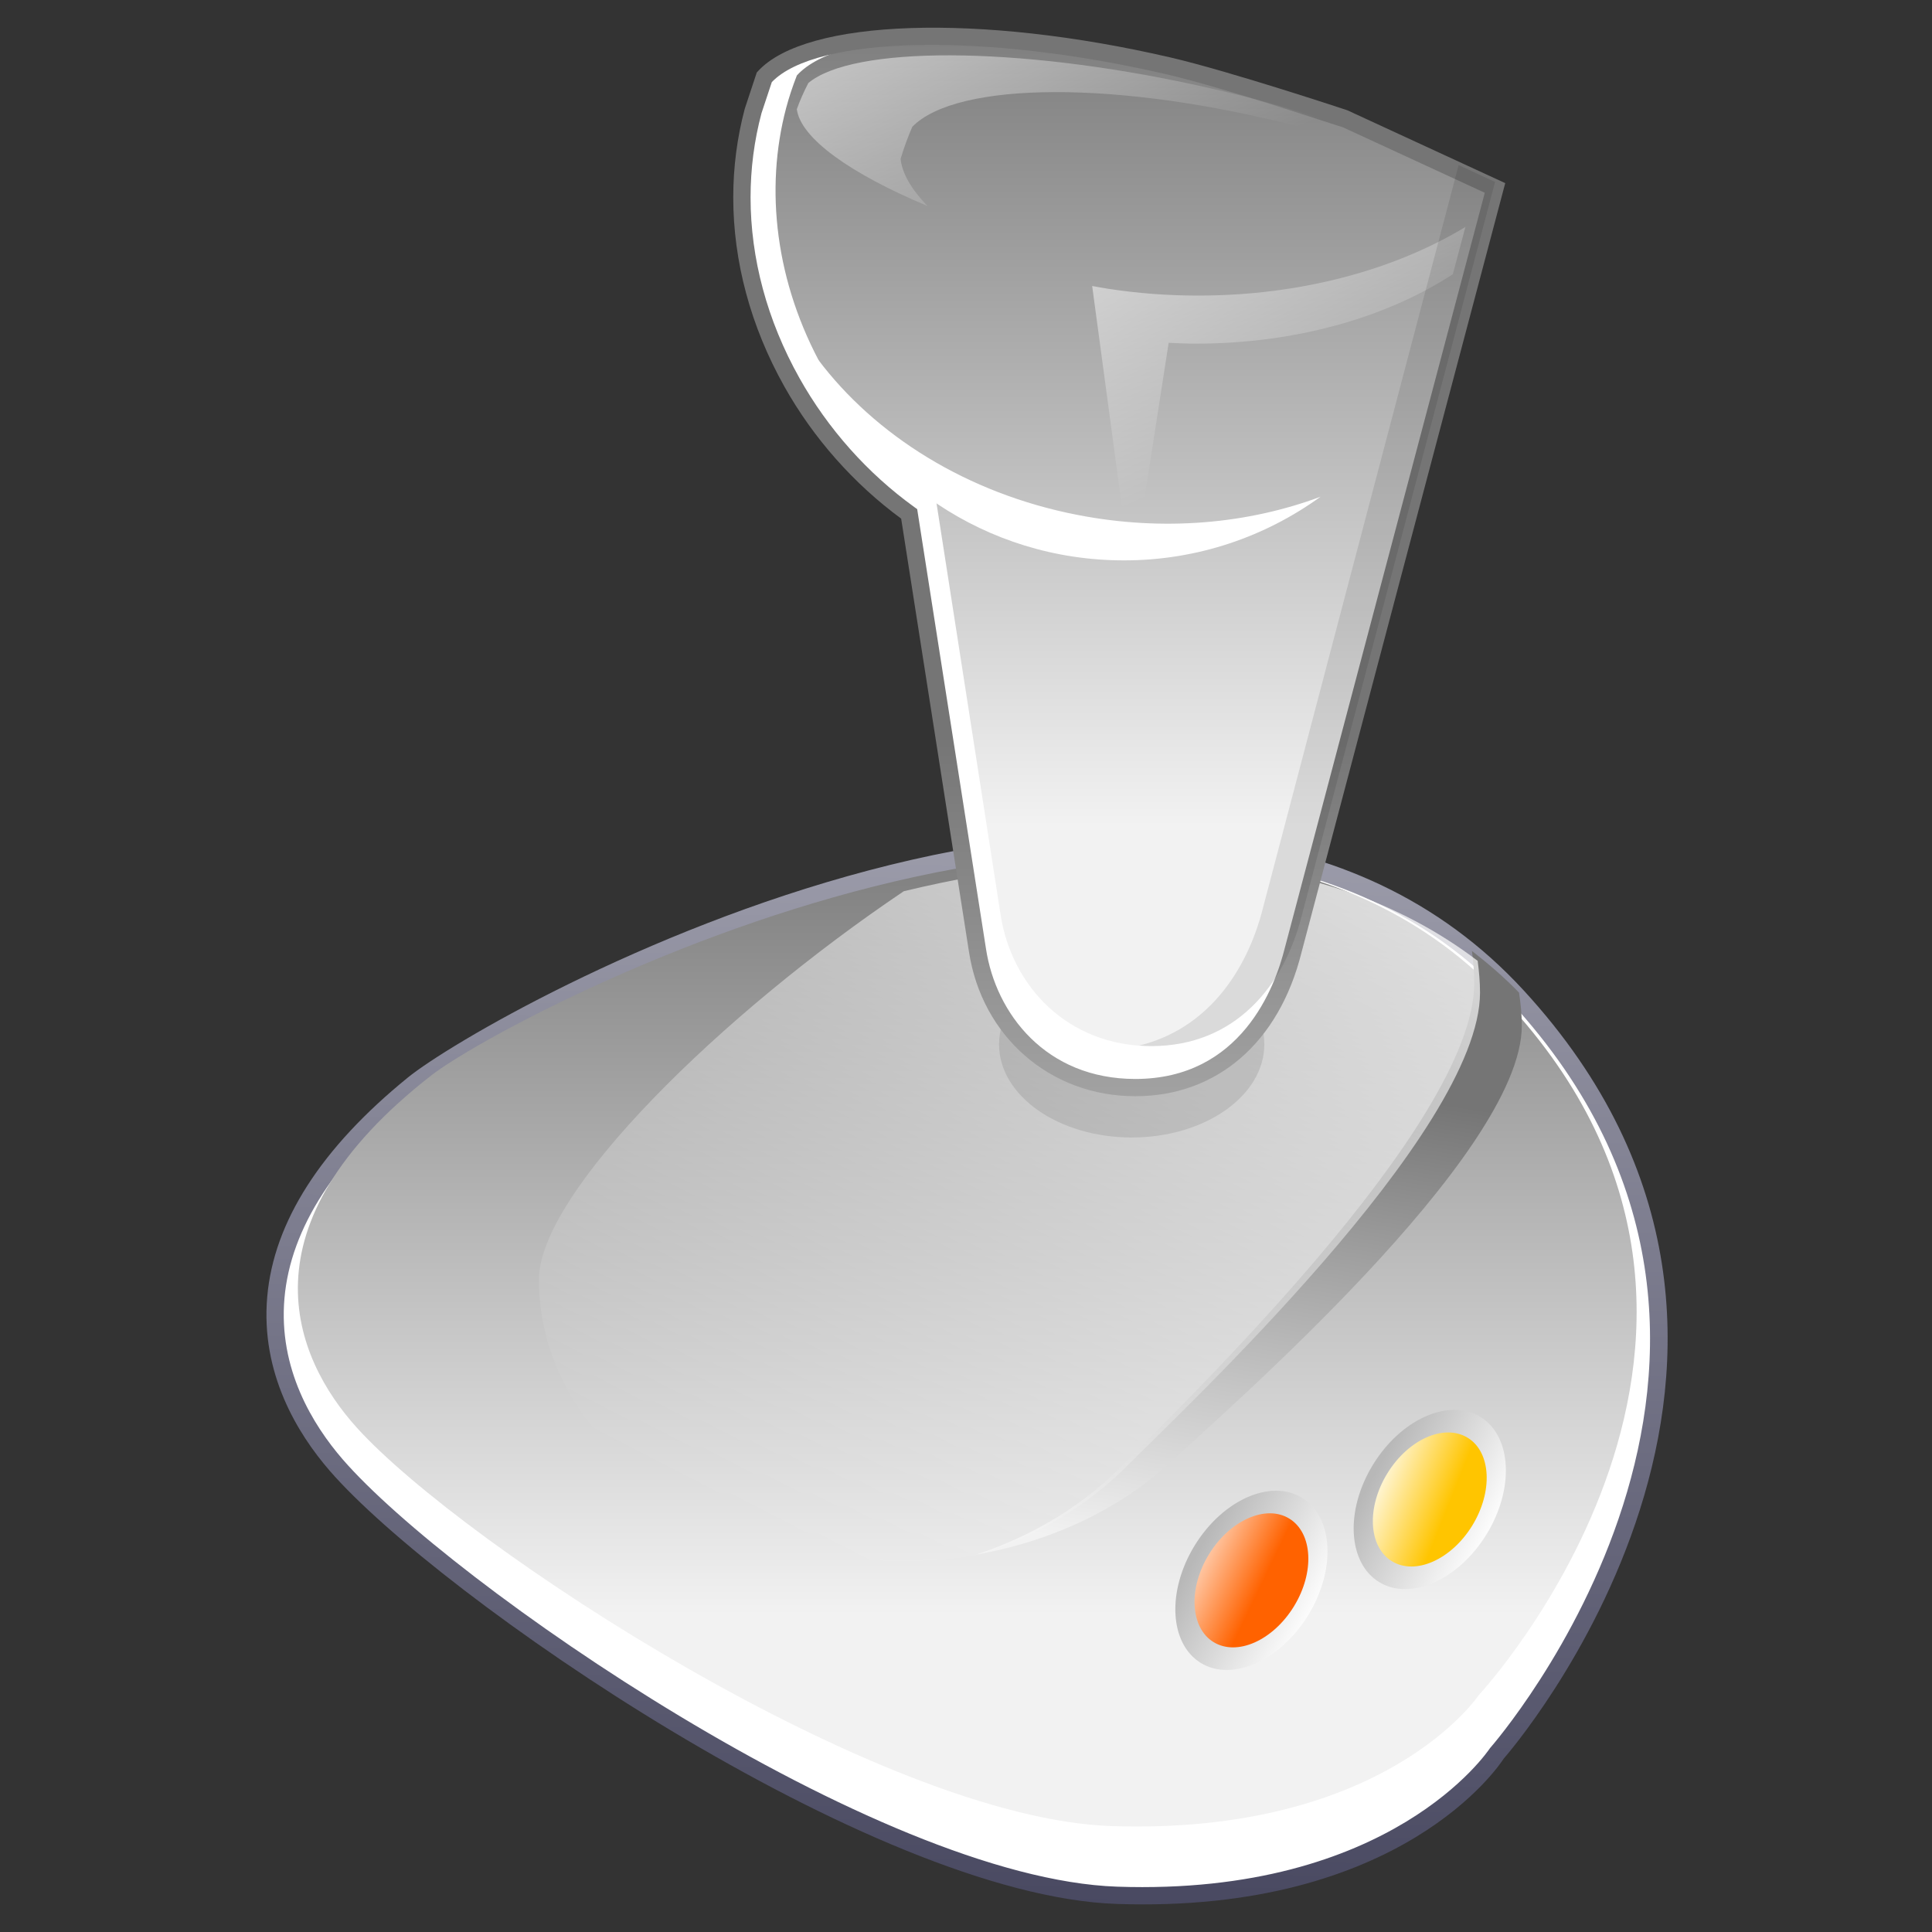
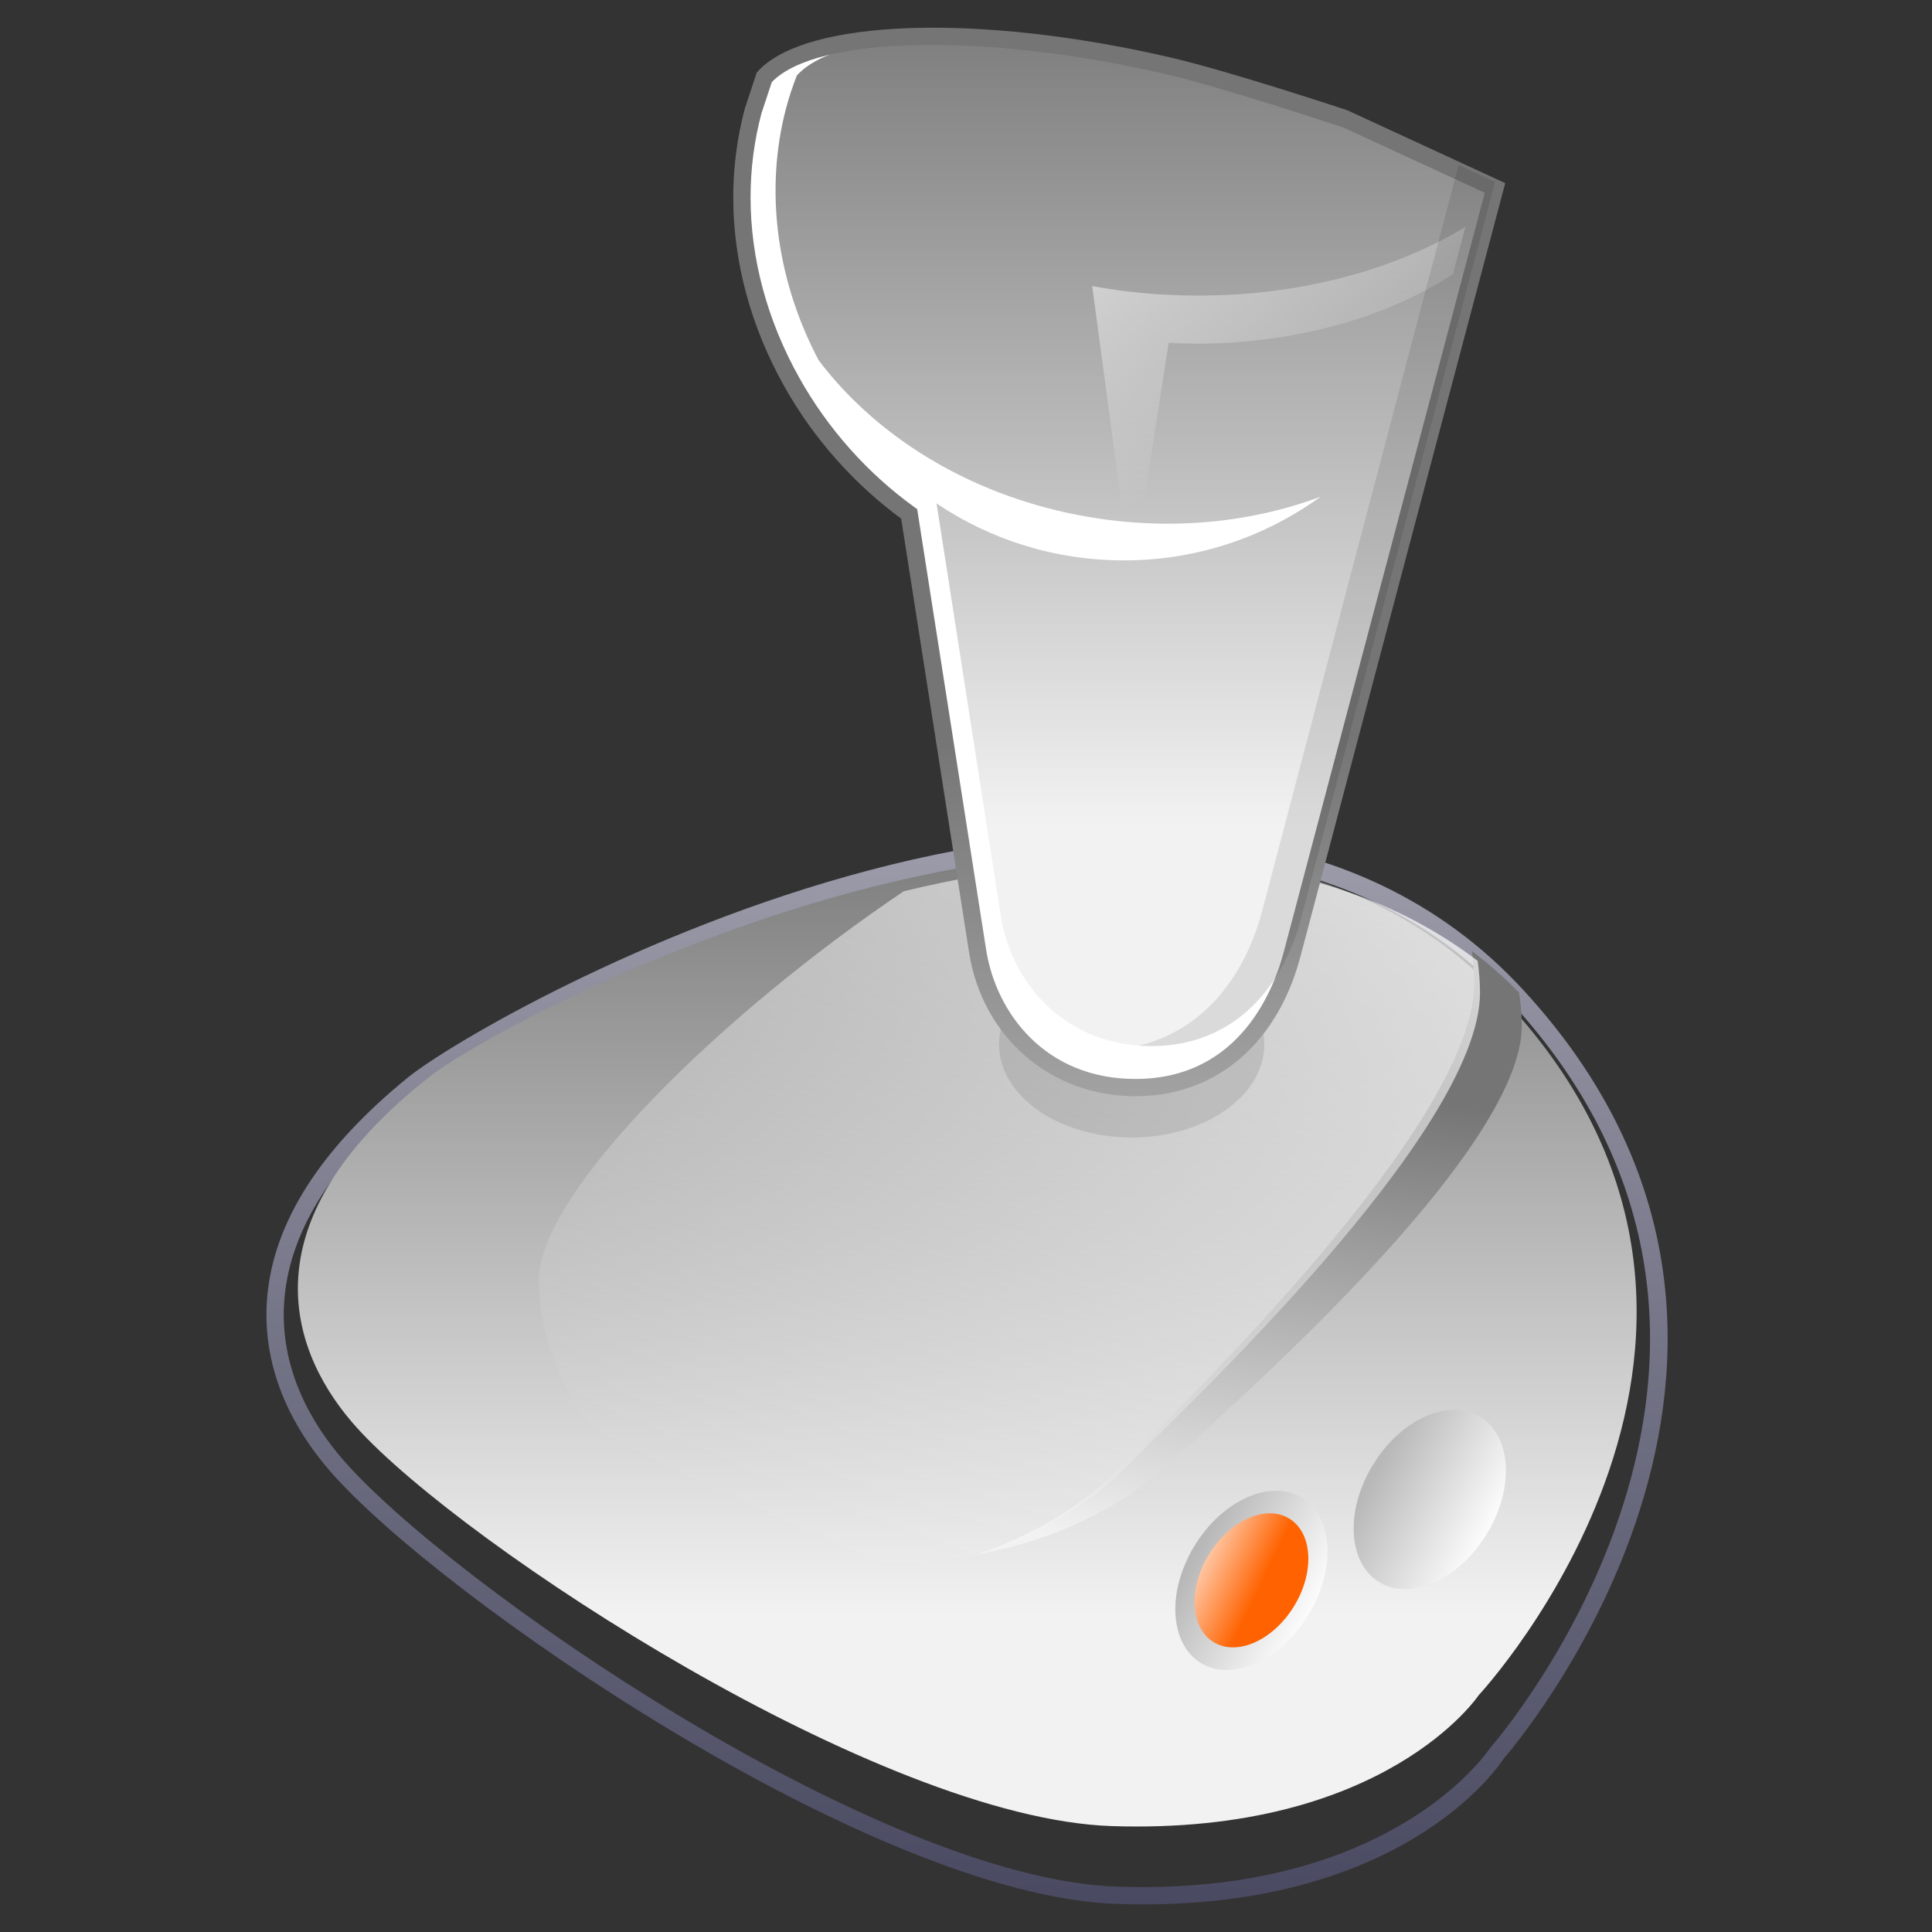
<svg xmlns="http://www.w3.org/2000/svg" xmlns:xlink="http://www.w3.org/1999/xlink" width="128" height="128" viewBox="0 0 128 128">
  <rect x="0" y="0" width="128" height="128" fill="#333333" stroke="none" />
  <linearGradient id="d" x1="64.356" x2="63.569" y1="53.496" y2="132.133" gradientUnits="userSpaceOnUse">
    <stop offset="0" stop-color="#9e9eac" />
    <stop offset="1" stop-color="#42425b" />
  </linearGradient>
  <linearGradient id="a">
    <stop offset=".09" stop-color="#f2f2f2" />
    <stop offset=".584" stop-color="#757575" />
  </linearGradient>
  <linearGradient id="e" x1="63.991" x2="63.991" y1="116.962" y2="6.432" gradientUnits="userSpaceOnUse" xlink:href="#a" />
  <linearGradient id="f" x1="79.166" x2="88.909" y1="109.153" y2="44.676" gradientUnits="userSpaceOnUse" xlink:href="#a" />
  <linearGradient id="b">
    <stop offset="0" stop-color="#fff" />
    <stop offset="1" stop-color="#fff" stop-opacity="0" />
  </linearGradient>
  <linearGradient id="g" x1="89.121" x2="52.911" y1="32.571" y2="102.819" gradientUnits="userSpaceOnUse" xlink:href="#b" />
  <linearGradient id="c">
    <stop offset=".163" stop-color="#b8b8b8" />
    <stop offset="1" stop-color="#fff" />
  </linearGradient>
  <linearGradient id="h" x1="-407.437" x2="-402.628" y1="58.964" y2="68.358" gradientTransform="matrix(.804 -.523 .572 .81 371.725 -158.921)" gradientUnits="userSpaceOnUse" xlink:href="#c" />
  <linearGradient id="i" x1="-310.221" x2="-307.169" y1="12.175" y2="17.843" gradientTransform="matrix(.787 -.546 .595 .795 314.736 -76.953)" gradientUnits="userSpaceOnUse">
    <stop offset="0" stop-color="#fff" />
    <stop offset="1" stop-color="#ff6200" />
  </linearGradient>
  <linearGradient id="j" x1="-394.14" x2="-389.33" y1="60.931" y2="70.326" gradientTransform="matrix(.804 -.523 .572 .81 371.725 -158.921)" gradientUnits="userSpaceOnUse" xlink:href="#c" />
  <linearGradient id="k" x1="-296.631" x2="-293.569" y1="15.785" y2="20.686" gradientTransform="matrix(.787 -.546 .595 .795 314.736 -76.953)" gradientUnits="userSpaceOnUse">
    <stop offset="0" stop-color="#fff" />
    <stop offset=".994" stop-color="#ffc500" />
  </linearGradient>
  <linearGradient id="l" x1="75.317" x2="75.317" y1="65.119" y2="-49.997" gradientUnits="userSpaceOnUse" xlink:href="#a" />
  <linearGradient id="m" x1="74.153" x2="74.153" y1="127.674" y2="-7.517" gradientUnits="userSpaceOnUse" xlink:href="#a" />
  <linearGradient id="n" x1="62.401" x2="75.038" y1="-22.563" y2="5.785" gradientTransform="matrix(1 .028 -.028 1 -.151 5.288)" gradientUnits="userSpaceOnUse" xlink:href="#b" />
  <linearGradient id="o" x1="66.822" x2="67.727" y1="46.935" y2="31.106" gradientUnits="userSpaceOnUse" xlink:href="#b" />
  <linearGradient id="p" x1="74.697" x2="86.751" y1="1.305" y2="28.343" gradientUnits="userSpaceOnUse" xlink:href="#b" />
-   <path fill="#fff" d="m22.276 97.064c7.308 8.434 35.872 27.957 51.712 28.504 18.774.646 25.156-9.369 25.156-9.369s23.397-26.236 1.386-50.188c-22.012-23.953-67.849 1.515-73.151 5.825-13.215 10.742-9.467 20.195-5.103 25.228z" />
  <path fill="url(#d)" d="m27.017 71.393c-5.746 4.67-8.88 9.557-9.312 14.521-.442 5.07 2.006 9.066 4.139 11.527 7.168 8.271 35.896 28.141 52.127 28.699 18.882.65 25.392-9.213 25.658-9.633.182-.193 23.432-26.83 1.324-50.886-22.544-24.529-68.549 1.393-73.936 5.772zm-8.171 14.621c.405-4.645 3.397-9.266 8.895-13.732 4.537-3.689 50.582-29.592 72.368-5.882 21.398 23.286-1.161 49.159-1.391 49.417-.117.17-6.523 9.805-24.709 9.18-15.941-.551-44.229-20.148-51.3-28.305-1.987-2.296-4.271-6.008-3.863-10.678z" />
  <path fill="url(#e)" d="m23.65 94.598c7.066 7.805 34.683 25.879 49.997 26.385 18.149.6 24.322-8.674 24.322-8.674s22.619-24.287 1.339-46.46c-21.279-22.175-65.597 1.403-70.725 5.392-12.774 9.945-9.151 18.695-4.933 23.357z" />
  <path fill="url(#f)" d="m100.64 65.763c-.991-1.023-2.044-1.921-3.12-2.761.088.703.152 1.413.152 2.138 0 9.435-19.867 28.382-23.124 31.763-2.619 2.717-6.015 4.83-9.885 6.094 5.181-.906 9.729-3.148 13.037-6.26 3.257-3.061 23.123-20.229 23.123-28.777 0-.747-.073-1.477-.183-2.197z" />
  <path fill="url(#g)" d="m98.055 65.761c0-.713-.065-1.41-.155-2.102-10.581-8.054-24.986-7.749-38.022-4.613-11.978 8.058-24.175 19.929-24.175 25.741 0 10.303 10.737 18.656 23.98 18.656 1.772 0 3.497-.156 5.158-.439 3.894-1.242 7.311-3.322 9.945-5.996 3.279-3.324 23.269-21.965 23.269-31.247z" />
  <path fill="url(#h)" d="m86.268 99.234c2.077 1.277 2.257 4.758.401 7.777-1.853 3.02-5.037 4.436-7.115 3.162-2.077-1.277-2.259-4.758-.405-7.779 1.855-3.019 5.041-4.435 7.119-3.16z" />
  <path fill="url(#i)" d="m85.419 100.611c1.554.953 1.692 3.561.305 5.818-1.388 2.26-3.772 3.318-5.325 2.363-1.55-.951-1.687-3.559-.301-5.816 1.385-2.261 3.769-3.32 5.321-2.365z" />
  <path fill="url(#j)" d="m98.083 93.875c2.08 1.279 2.257 4.76.403 7.779s-5.039 4.436-7.118 3.16c-2.078-1.275-2.257-4.758-.403-7.777 1.854-3.021 5.039-4.435 7.118-3.162z" />
-   <path fill="url(#k)" d="m97.239 95.256c1.552.953 1.687 3.557.301 5.818-1.387 2.256-3.771 3.314-5.324 2.361-1.556-.953-1.69-3.559-.302-5.818 1.386-2.26 3.767-3.316 5.325-2.361z" />
  <path d="m83.765 69.189c0 3.41-3.934 6.172-8.786 6.172-4.854 0-8.789-2.762-8.789-6.172 0-3.409 3.935-6.173 8.789-6.173 4.852.001 8.786 2.764 8.786 6.173z" opacity=".1" />
  <path fill="#fff" d="m99.049 12.453-9.934-4.585-.62-.063c-3.264-1.312-7.019-2.496-11.074-3.439-12.603-2.926-23.8-2.517-26.778.736-.289.732-.54 1.479-.745 2.248-1.488 5.587-.759 12.048 2.567 17.979 1.999 3.562 4.695 6.509 7.772 8.729 0 0 4.437 28.327 4.523 28.898.761 4.994 4.682 9.102 10.457 9.102s9.216-4.107 10.459-9.102c.136-.547 13.373-50.503 13.373-50.503z" />
  <path fill="url(#l)" d="m99.049 12.056-9.492-4.404-.591-.06c-3.119-1.26-6.708-2.398-10.583-3.304-12.042-2.81-22.74-2.417-25.587.708-.275.702-.516 1.42-.712 2.159-1.422 5.367-.724 11.573 2.454 17.268 1.909 3.422 4.485 6.252 7.426 8.385 0 0 4.239 27.209 4.322 27.757.727 4.798 4.474 8.742 9.992 8.742s8.806-3.944 9.992-8.742c.131-.524 12.779-48.509 12.779-48.509z" />
  <path fill="url(#m)" d="m77.29 4.924c3.937.914 11.535 3.491 11.672 3.504.164.075 8.618 3.977 9.409 4.343-1.395 5.264-13.121 49.523-13.252 50.045-.647 2.606-2.909 8.668-9.901 8.668-5.926 0-9.237-4.328-9.892-8.615l-4.56-29.137-.193-.139c-3.094-2.231-5.725-5.187-7.608-8.546-2.142-3.818-3.238-7.928-3.238-11.968 0-1.889.239-3.762.725-5.583 0 0 .604-1.825.682-2.055 2.941-3.076 14.138-3.307 26.156-.517zm-27.07-.21-.083.091-.793 2.396c-.511 1.919-.764 3.891-.764 5.879 0 4.234 1.146 8.536 3.386 12.528 1.923 3.428 4.601 6.444 7.739 8.754.067.426 4.489 28.679 4.489 28.679.86 5.646 5.393 9.587 11.023 9.587 5.412 0 9.529-3.564 11.014-9.535.134-.535 13.238-49.995 13.371-50.495l.124-.465-10.458-4.826s-7.76-2.58-11.717-3.499c-12.664-2.94-24.158-2.558-27.331.906z" />
-   <path fill="url(#n)" d="m60.441 8.402c2.942-3.021 13.692-3.113 25.7.011 2.453.638 4.783 1.369 6.952 2.157-.119-.274-.233-.549-.366-.821-3.687-1.543-8.32-2.987-13.477-4.11-12.022-2.617-22.77-2.596-25.696-.138-.292.563-.55 1.14-.763 1.733.254 1.929 3.538 4.266 8.657 6.415-1.052-1.09-1.681-2.148-1.781-3.124.217-.727.478-1.432.774-2.123z" />
  <path fill="url(#o)" d="m67.718 20.858.052.384c.365.066.729.136 1.101.192z" />
  <path fill="url(#p)" d="m79.365 19.584c-2.032-.001-4.007-.156-5.905-.445-.371-.057-.735-.125-1.101-.192l.438 3.249 2.186 16.235 2.444-15.719c.601.03 1.2.055 1.811.055 6.655 0 12.67-1.76 17.015-4.601l.833-3.128c-4.664 2.821-10.881 4.549-17.721 4.546z" />
  <path fill="#fff" d="m71.398 34.117c-7.355-1.428-13.434-5.292-17.208-10.308 3.262 7.81 11.106 13.318 20.279 13.318 4.883 0 9.378-1.58 13.021-4.218-4.793 1.791-10.386 2.318-16.092 1.208z" />
  <path d="m96.638 10.938c-3.159 11.983-12.821 48.647-12.94 49.125-1.089 4.401-3.806 8.133-8.226 9.207.268.02.532.037.807.037 5.519 0 8.806-3.944 9.992-8.742.131-.523 12.778-48.508 12.778-48.508z" opacity=".1" />
  <path fill="none" d="m128 128h-128v-128h128z" />
</svg>